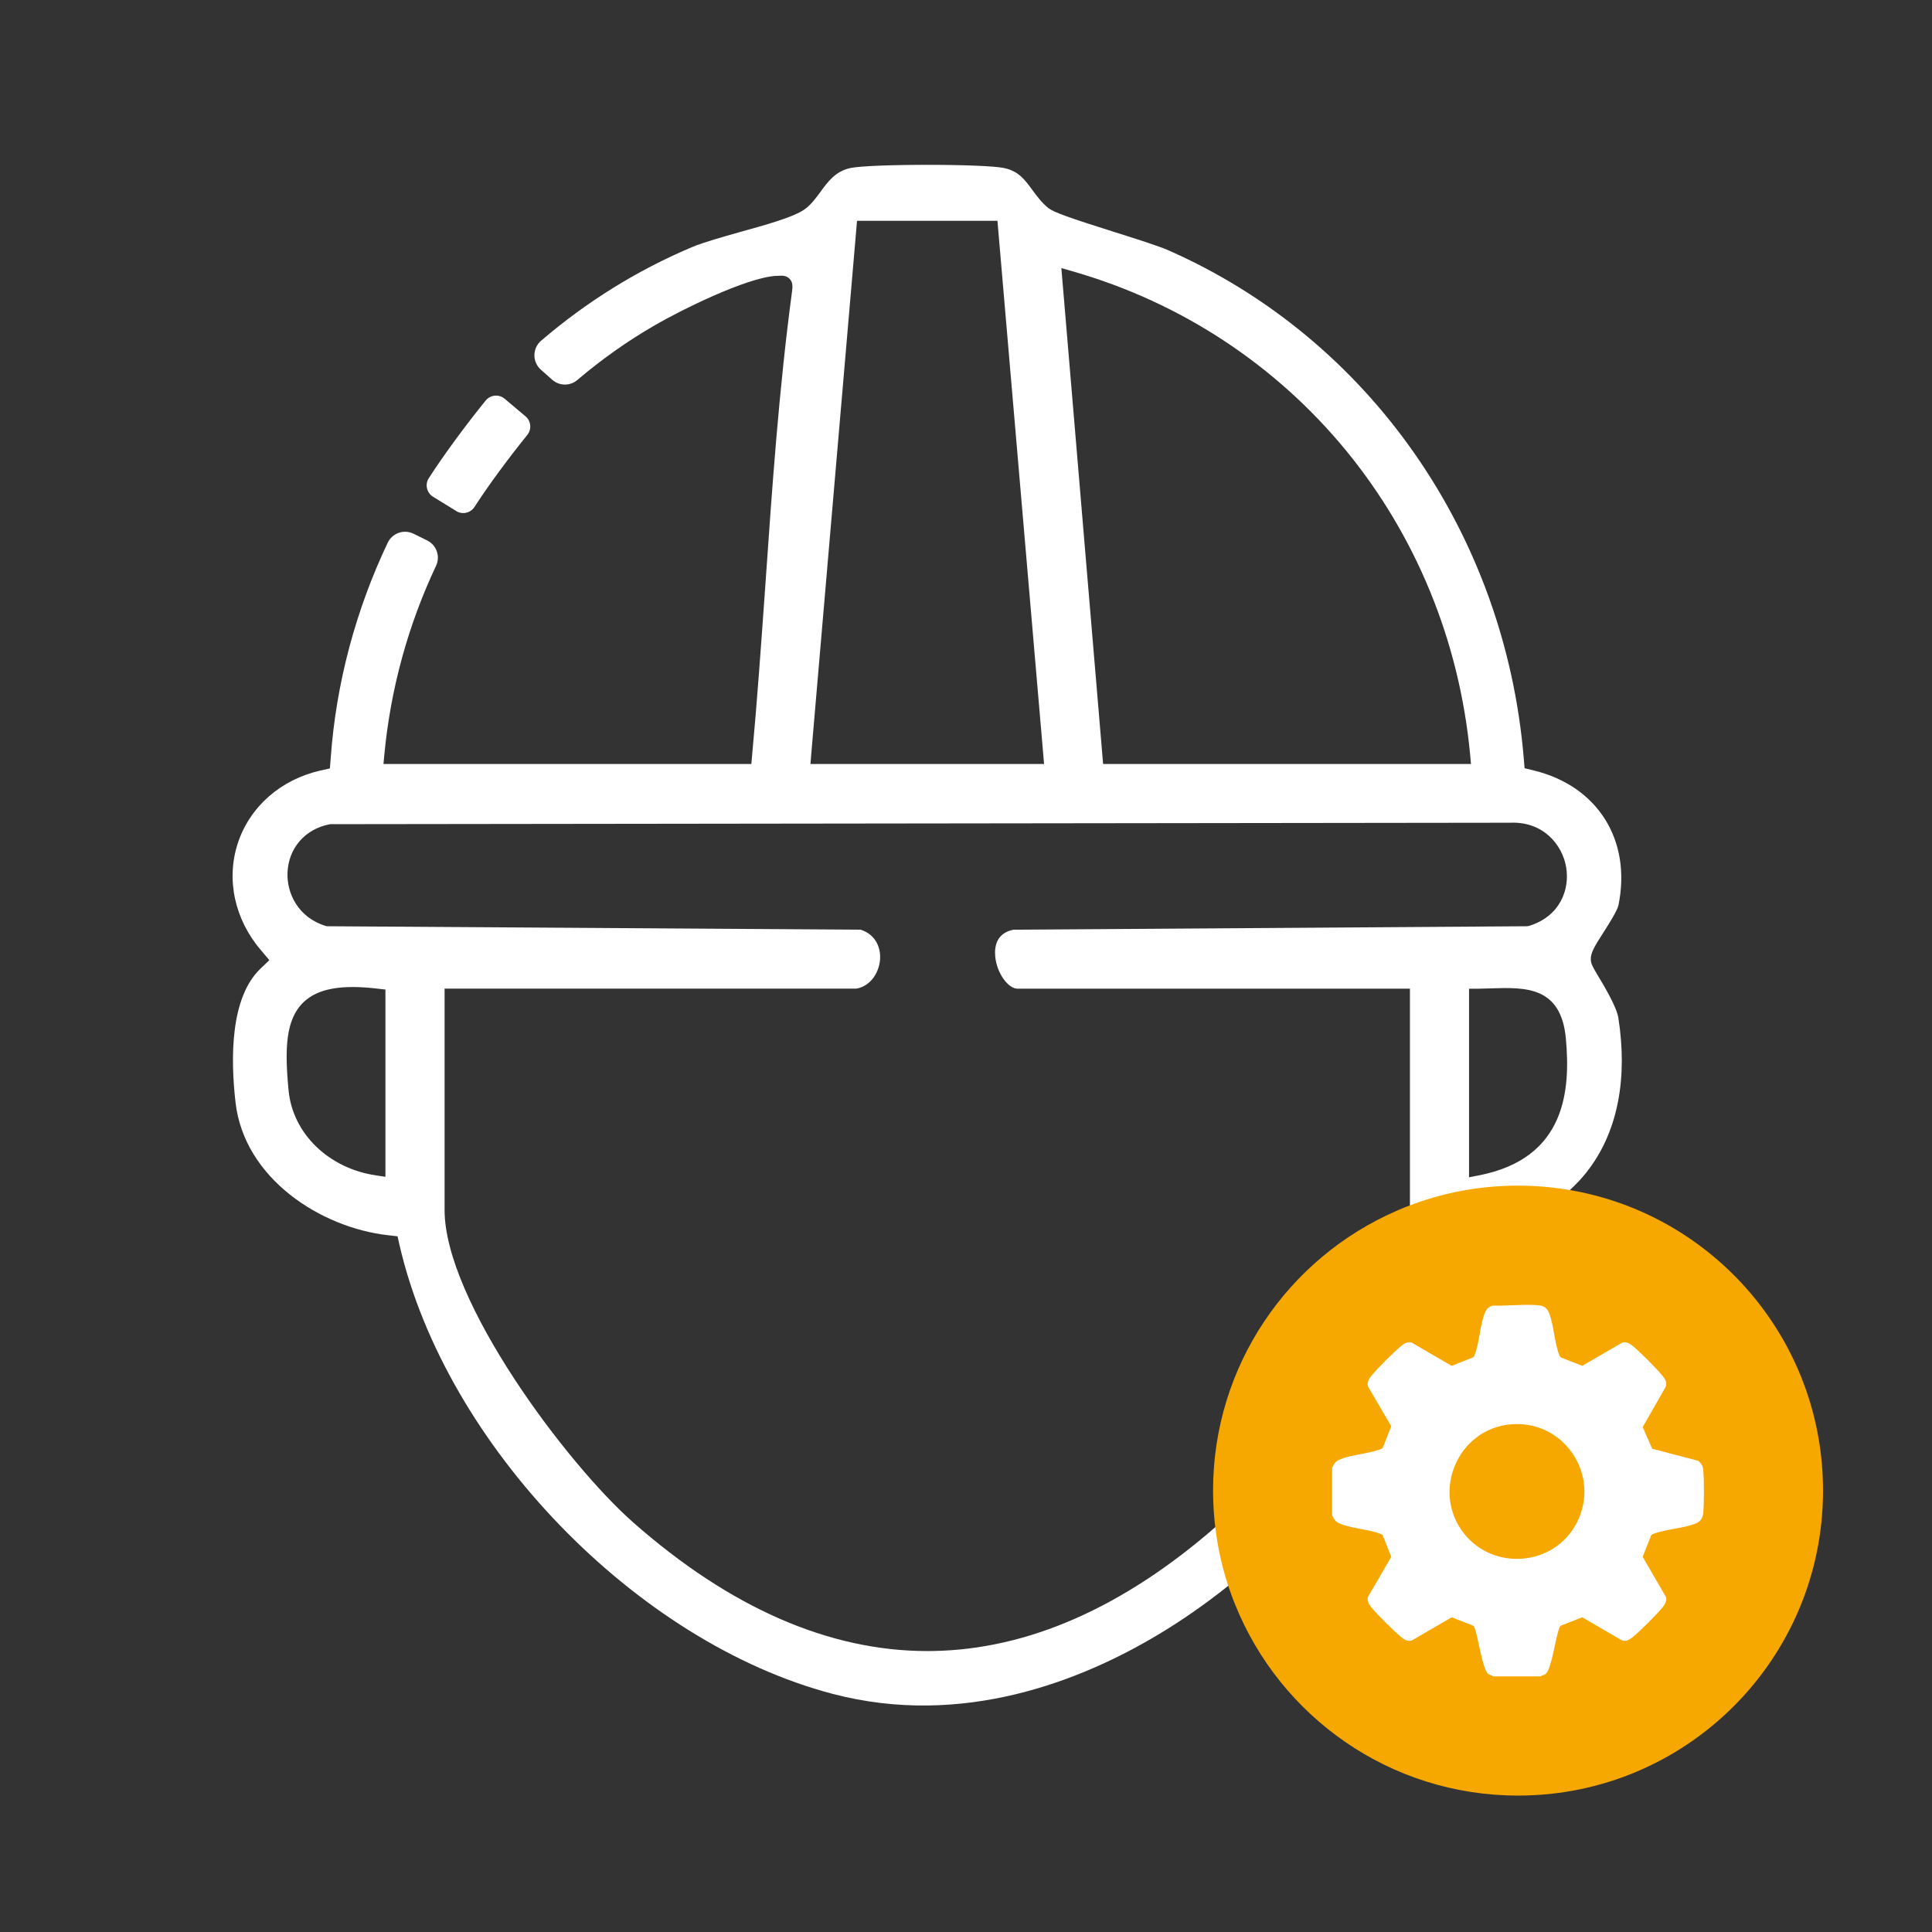
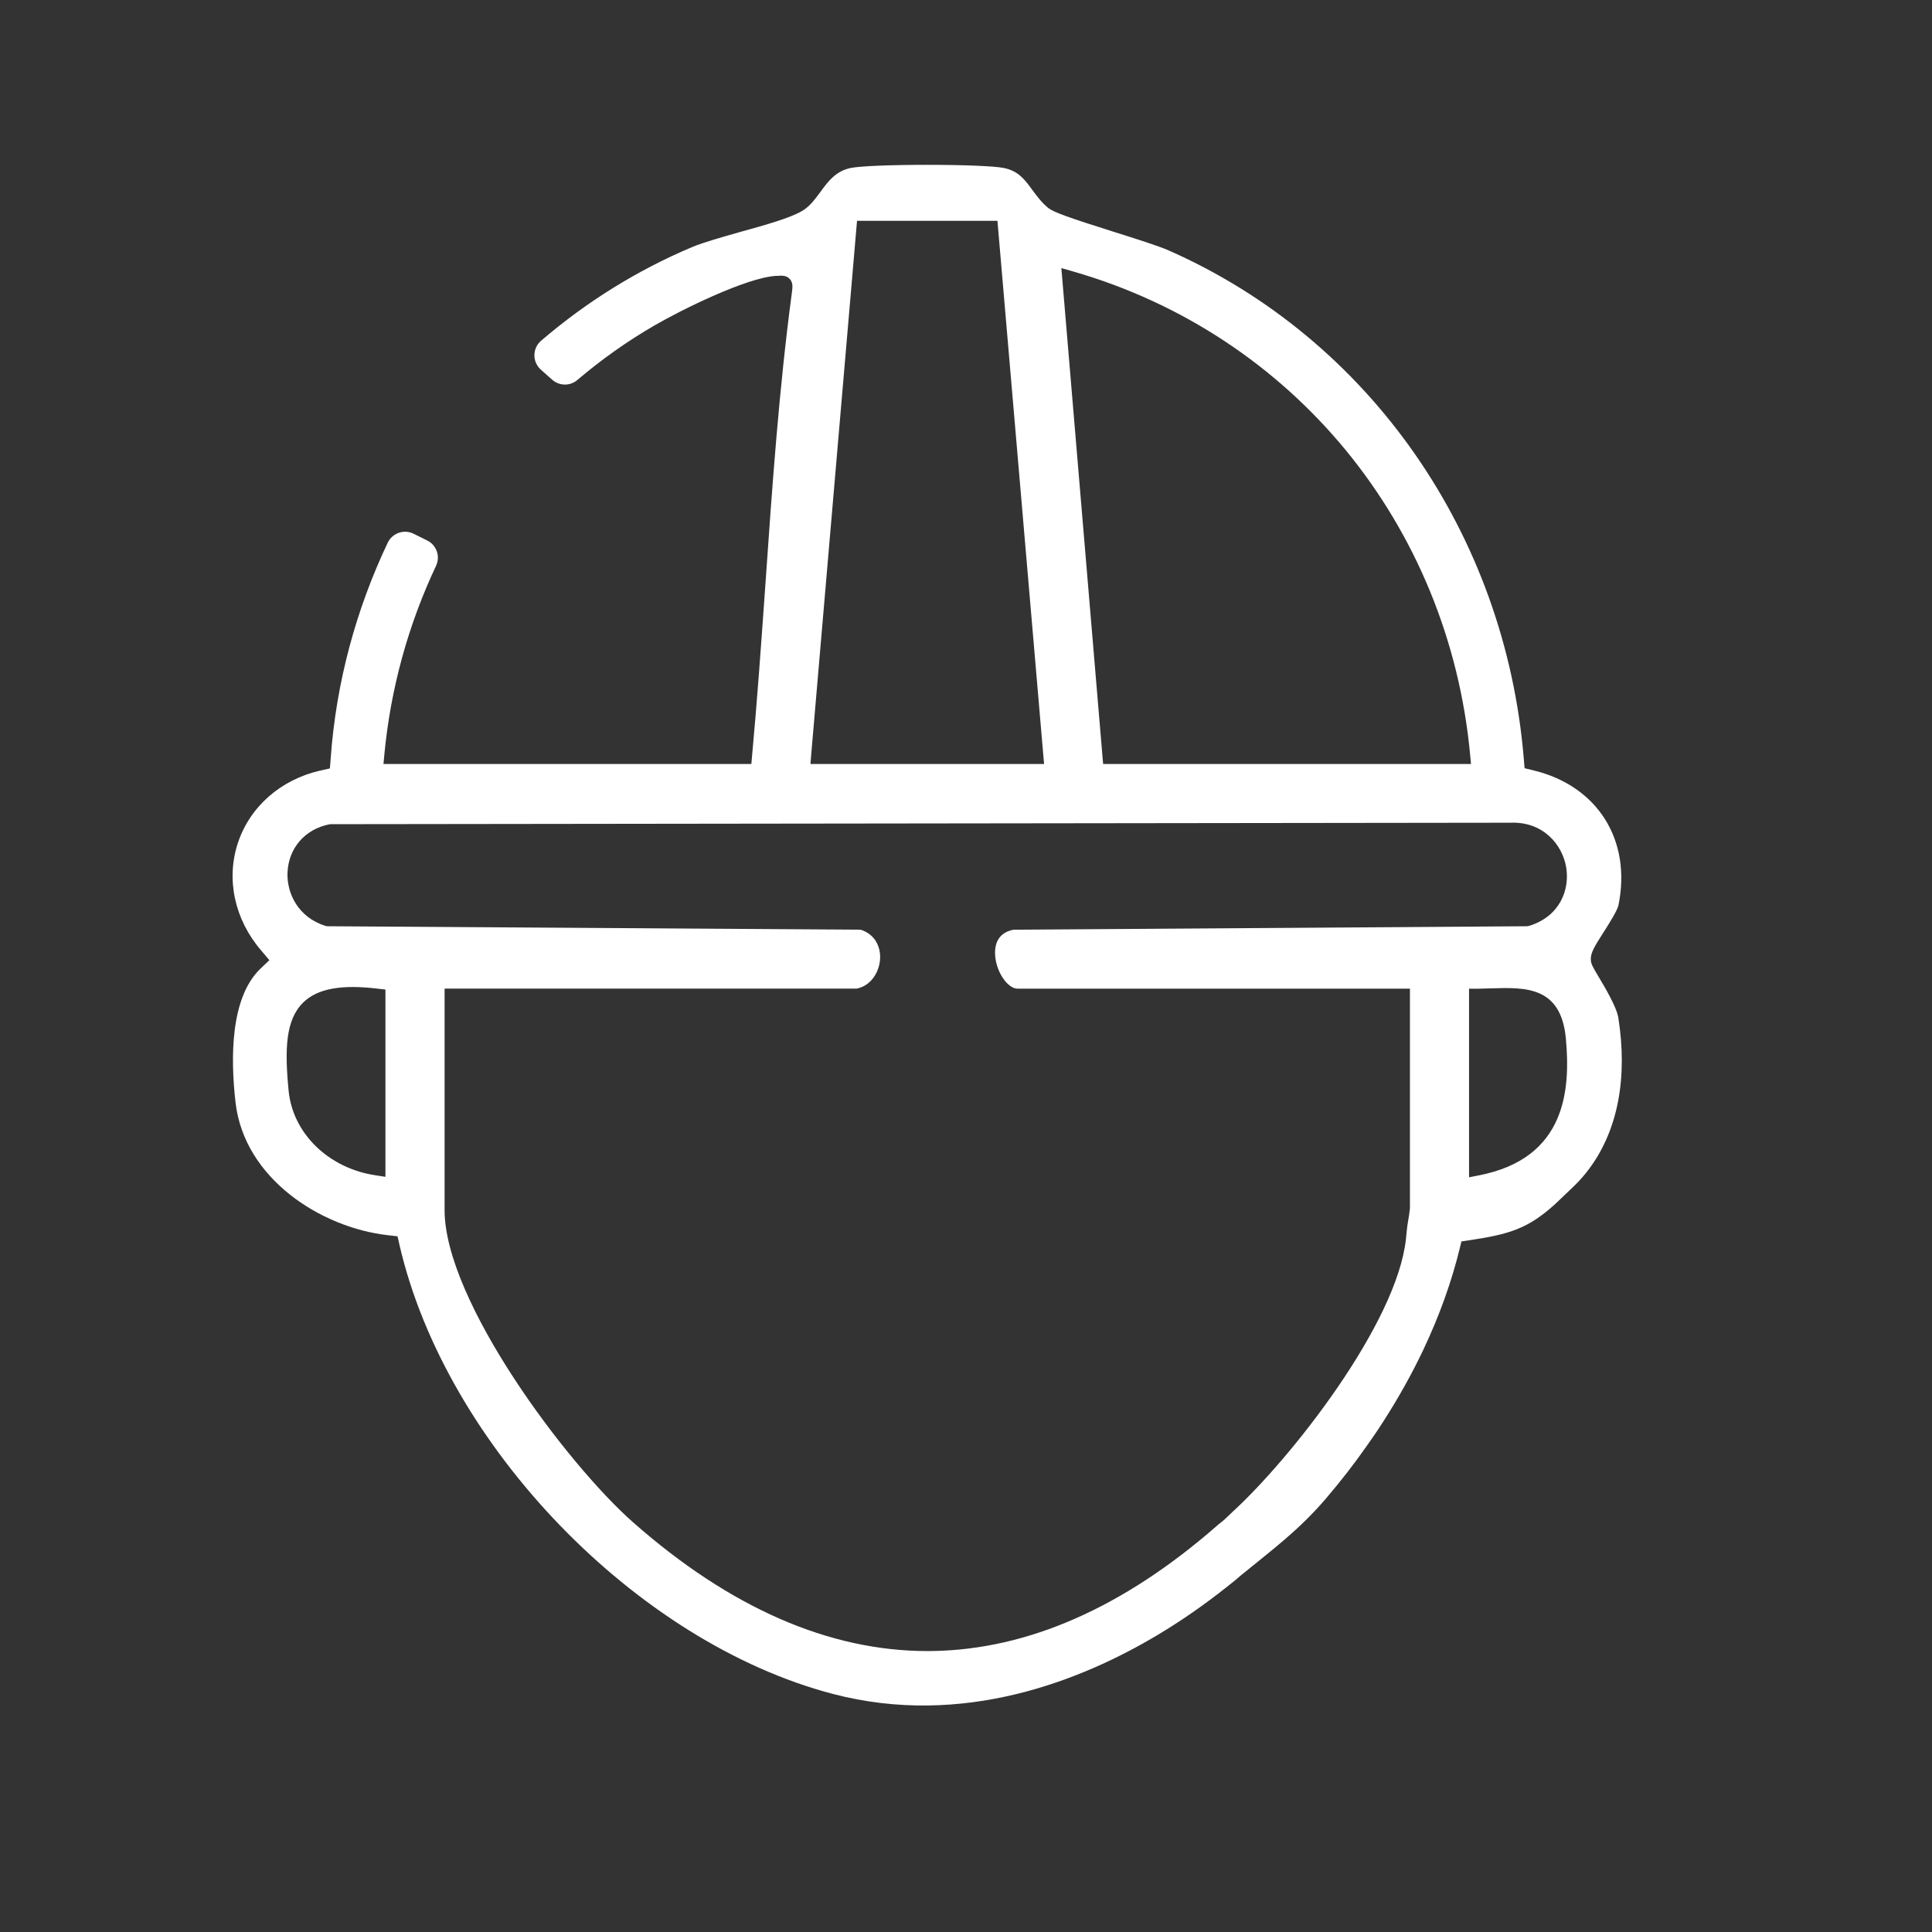
<svg xmlns="http://www.w3.org/2000/svg" id="Capa_1" viewBox="0 0 357.6 357.6">
  <rect x="0" y="0" width="357.6" height="357.6" fill="#333333" stroke="none" />
  <defs>
    <style>.cls-1{fill:none;}.cls-2{fill:#f7a800;}.cls-3{fill:#fff;}</style>
  </defs>
-   <rect class="cls-1" y="0" width="357.6" height="357.6" />
  <path class="cls-3" d="M299.54,188.37c-.16-1.01-.81-2.46-1.55-3.88-.74-1.43-1.58-2.82-2.12-3.73-1.06-1.78-1.38-2.32-1.42-3.11-.07-1.28.69-2.48,2.36-5.1l.06-.09c1-1.57,2.5-3.95,2.7-4.93,2.44-12.01-3.84-22.02-15.63-24.91l-1.75-.43-.15-1.8c-3.46-41.64-28.64-77.67-65.71-94.03-1.8-.81-6.18-2.19-10.05-3.41l-.22-.07c-8.06-2.55-10.93-3.54-12.03-4.38-1.21-.98-2.12-2.21-2.92-3.3-1.45-1.98-2.59-3.55-5.32-4.11-1.73-.35-7.29-.58-14.16-.58s-12.44.23-14.17.58c-2.82.58-4.25,2.57-5.64,4.48l-.14.19c-.94,1.25-1.82,2.43-3.09,3.21-2.23,1.37-6.9,2.66-11.42,3.92l-.32.09c-2.96.84-6.65,1.87-8.74,2.75-10.25,4.32-19.65,10.21-27.96,17.34-1.65,1.41-1.64,3.97,0,5.39.69.6,1.37,1.2,2.04,1.81,1.31,1.18,3.3,1.22,4.65.08,4.46-3.79,9.26-7.2,14.38-10.16,4.69-2.72,16.85-8.8,22.42-9.13h.24c.85-.06,1.66-.11,2.29.57.64.69.53,1.51.41,2.47-2.39,17.88-3.66,36.06-4.88,53.64l-.13,1.84c-.71,10-1.44,20.35-2.38,30.47l-.12,1.36h-68.09l.15-1.64c1.16-12.36,4.46-24.19,9.58-35.04.83-1.76.09-3.85-1.65-4.7-.82-.4-1.65-.81-2.47-1.22-1.79-.91-3.97-.16-4.83,1.65-5.86,12.36-9.55,25.87-10.55,39.91l-.15,1.86-1.8.4c-7.32,1.68-13.01,6.69-15.23,13.4-2.22,6.73-.61,14.17,4.3,19.88l1.53,1.81-1.7,1.62c-5.51,5.35-5.52,16.41-4.56,24.75,1.63,14.04,15.75,23.13,28.21,24.54l1.77.2.39,1.72c8.6,37,43.82,73.45,80.17,82.98,24.12,6.32,46.08-2.49,60.26-10.99,4.29-2.57,8.5-5.5,12.53-8.69l1.68-1.34,1.02-.88c5.91-4.83,10.77-8.39,15.8-14.27,2.68-3.14,5.18-6.35,7.42-9.55,1.03-1.43,2.11-3.01,3.28-4.84,2.78-4.34,5.23-8.74,7.29-13.08,3.03-6.39,5.33-12.82,6.84-19.13l.24-.98,1.01-.15c8.05-1.17,11.36-2.26,16.39-6.81l3.44-3.29c1.07-1.03,2.04-2.15,2.89-3.31,5.23-7.1,7.06-16.73,5.31-27.85ZM198.54,50.22c20.36,5.84,37.76,17.55,50.57,33.13,12.8,15.59,21.02,35.06,23.01,56.42l.15,1.64h-68.09l-.04-.46-7.69-91.33,2.09.6ZM150.14,139.78l8.49-98.91h25.99l8.63,100.54h-43.24l.13-1.63ZM71.34,217.82l-1.72-.26c-8.77-1.28-15.43-7.73-16.2-15.68-.75-7.72-.56-13.14,2.72-16.34,2.63-2.56,7.04-3.37,13.88-2.53l1.32.15v34.66ZM187.55,172.09c-3.07.62-3.52,3.04-3.34,4.96.28,3,2.34,5.95,4.15,5.95h72.61v40.65l-.16,1.28c-.07.41-.22,1.25-.32,1.96-.12.81-.17,1.64-.26,2.45-1.71,15.69-21.23,40.56-32.12,50.52-.52.47-.57.57-1.09,1.04-.45.4-.14.17-.63.57l-.98.79-.2.18c-17.25,15.08-34.93,22.87-52.55,23.15-.33.01-.67.01-1,.01-18.22,0-36.55-8.02-54.48-23.83-12.3-10.84-34.89-41.02-34.89-57.8v-40.98h76.24c2.82-.54,4.26-3.25,4.37-5.53.11-2.02-.78-4.48-3.6-5.38l-98.82-.64-.21-.06c-5.13-1.57-7.24-6.13-7.05-9.94.21-4.48,3.24-7.96,7.71-8.86l.25-.03,218.33-.27c6.13-.27,9.66,4.07,10.37,8.2.72,4.16-1.13,9.14-6.87,10.9l-.36.06-95.09.64ZM273.69,217.56l-1.78.35v-34.9h1.48c.89-.02,1.75-.04,2.59-.07,6.37-.2,12.95-.4,13.85,9.27.86,9.38.12,22.22-16.14,25.35Z" />
-   <path class="cls-3" d="M84.46,94.59l-4.3-2.64c-1.17-.72-1.55-2.27-.8-3.43,2.89-4.5,7.04-10.08,10.54-14.39.87-1.07,2.46-1.21,3.51-.32l3.86,3.25c1.04.87,1.17,2.42.31,3.47-3.21,3.96-7.09,9.16-9.74,13.28-.73,1.14-2.23,1.5-3.39.79Z" />
-   <path class="cls-2" d="M337.43,275.9c0,31.18-25.27,56.45-56.45,56.45-23.73,0-44.03-14.63-52.37-35.37-.14-.32-.27-.65-.39-.98-.13-.32-.25-.65-.36-.98-1.49-4.11-2.51-8.45-2.99-12.95-.05-.4-.09-.81-.12-1.22-.04-.42-.07-.84-.1-1.26-.08-1.22-.12-2.45-.12-3.69,0-23.18,13.96-43.09,33.94-51.77.33-.16.66-.3,1-.43.33-.14.66-.28,1-.4,6.36-2.49,13.27-3.85,20.51-3.85,3.91,0,7.72.4,11.41,1.16.39.07.77.16,1.16.25.37.08.75.17,1.12.27,24.56,6.11,42.76,28.31,42.76,54.77Z" />
-   <path class="cls-3" d="M315.26,272.11c-.07-.78-.34-1.25-.96-1.73l-8.49-2.23-1.76-4,4.29-7.52c.22-.77-.13-1.38-.6-1.95-1.08-1.34-4.3-4.59-5.63-5.63-.53-.42-1.08-.7-1.78-.58l-7.47,4.34-3.86-1.52c-.27-.1-.32-.3-.41-.53-.85-2.19-.98-5.32-1.81-7.58-.38-1.03-.93-1.48-2.04-1.58-2.64-.24-5.71.14-8.4.06-.74.16-1.21.63-1.49,1.32-.93,2.24-1.01,5.54-1.89,7.78-.07.19-.11.38-.31.48l-3.95,1.57-3.05-1.77-.88-.51-.85-.5-2.69-1.56c-.7-.12-1.25.16-1.78.58-1.33,1.04-4.55,4.29-5.64,5.63-.46.57-.81,1.18-.6,1.95l3.63,6.21.55.94.12.21-1.41,3.59-.11.28c-.06.17-.16.25-.29.31h-.01c-.07.03-.15.06-.23.09-.42.16-.89.3-1.38.42-.45.11-.93.21-1.41.31-1.75.35-3.61.64-4.89,1.25-.62.29-.92.83-1.21,1.41v8.85c.29.58.59,1.12,1.21,1.41,2.04.97,5.51,1.13,7.68,1.98.19.08.38.11.49.32l1.56,3.95-4.34,7.47c-.11.7.16,1.25.58,1.78,1.04,1.33,4.3,4.55,5.63,5.63.57.47,1.18.82,1.95.6l7.37-4.29,3.86,1.51c.27.11.31.3.4.54.65,1.67,1.43,7.56,2.49,8.44.26.21.66.2.9.44h8.85c.25-.24.64-.23.9-.44,1.07-.88,1.84-6.77,2.49-8.44.09-.24.14-.43.41-.54l3.86-1.51,7.37,4.29c.76.22,1.37-.13,1.95-.6,1.33-1.08,4.58-4.3,5.63-5.63.41-.53.69-1.08.57-1.78l-4.33-7.47,1.56-3.95c.1-.21.3-.24.49-.32,2.26-.88,5.61-.98,7.85-1.94.82-.35,1.23-1.04,1.31-1.91.17-2.01.17-5.92,0-7.93ZM291.83,281.88c-4.1,7.98-15.32,8.99-20.87,1.94-6.08-7.72-1.13-19.3,8.62-20.18,9.87-.91,16.81,9.39,12.26,18.24Z" />
</svg>